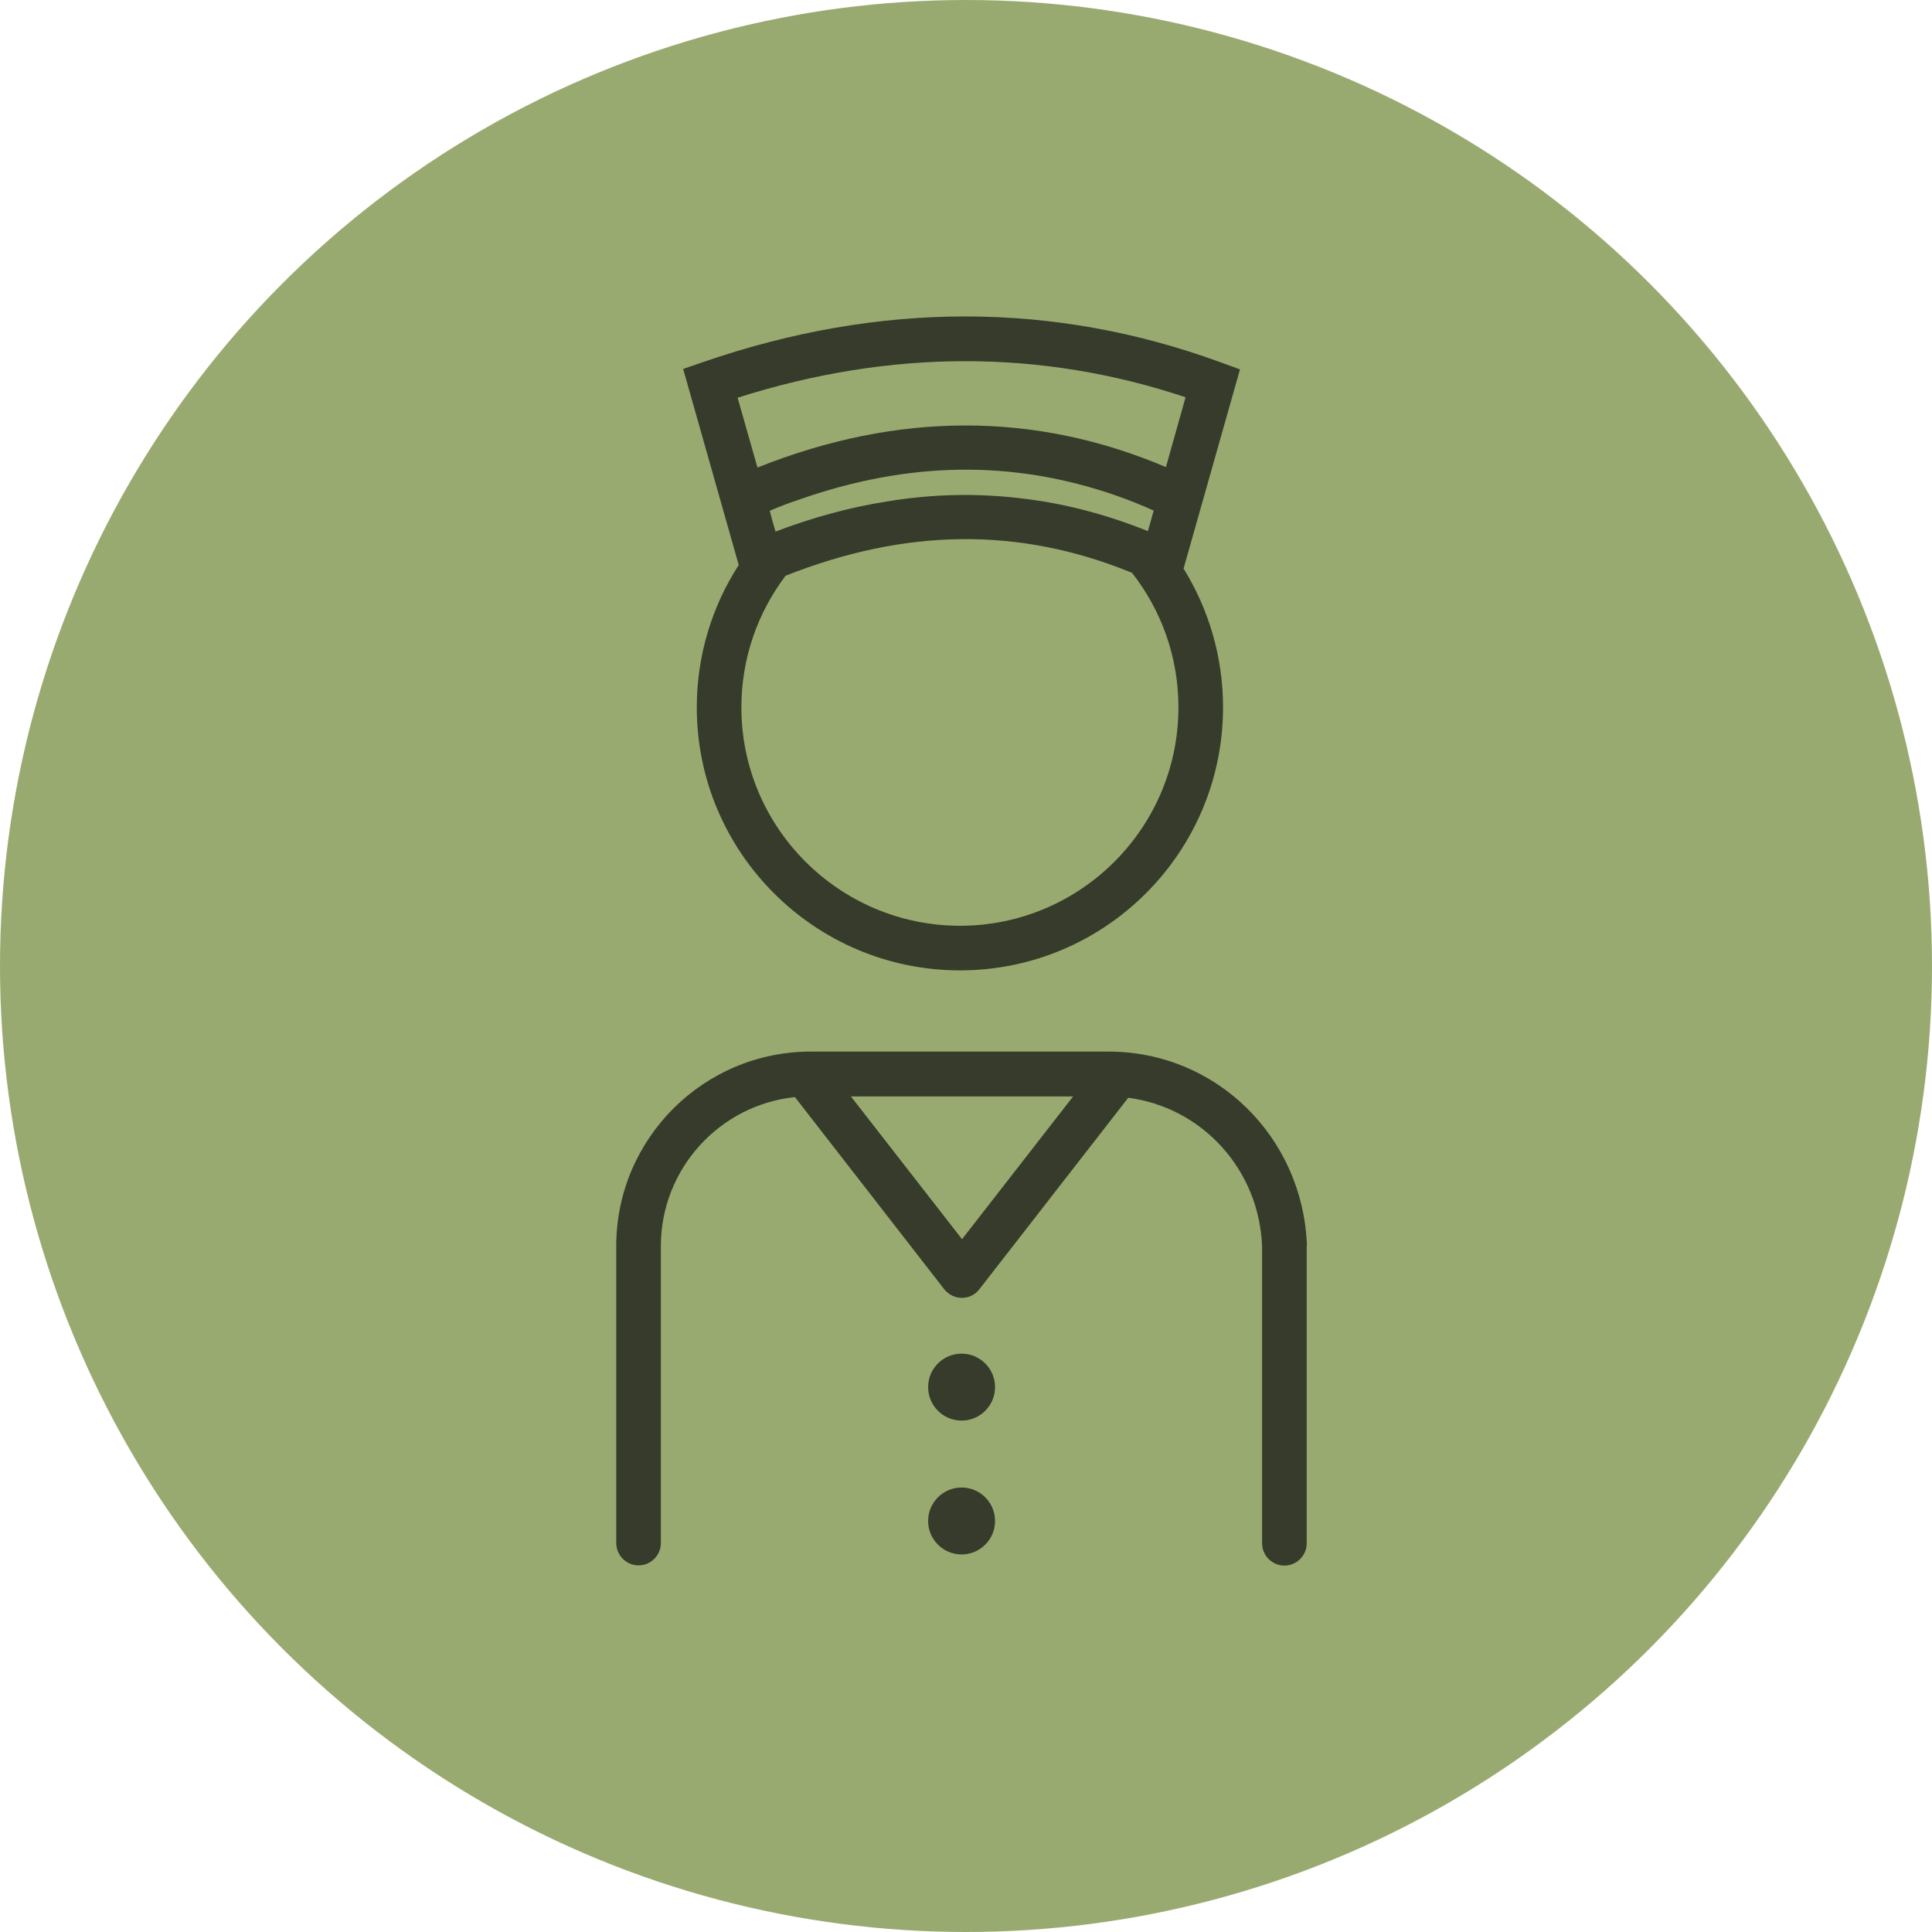
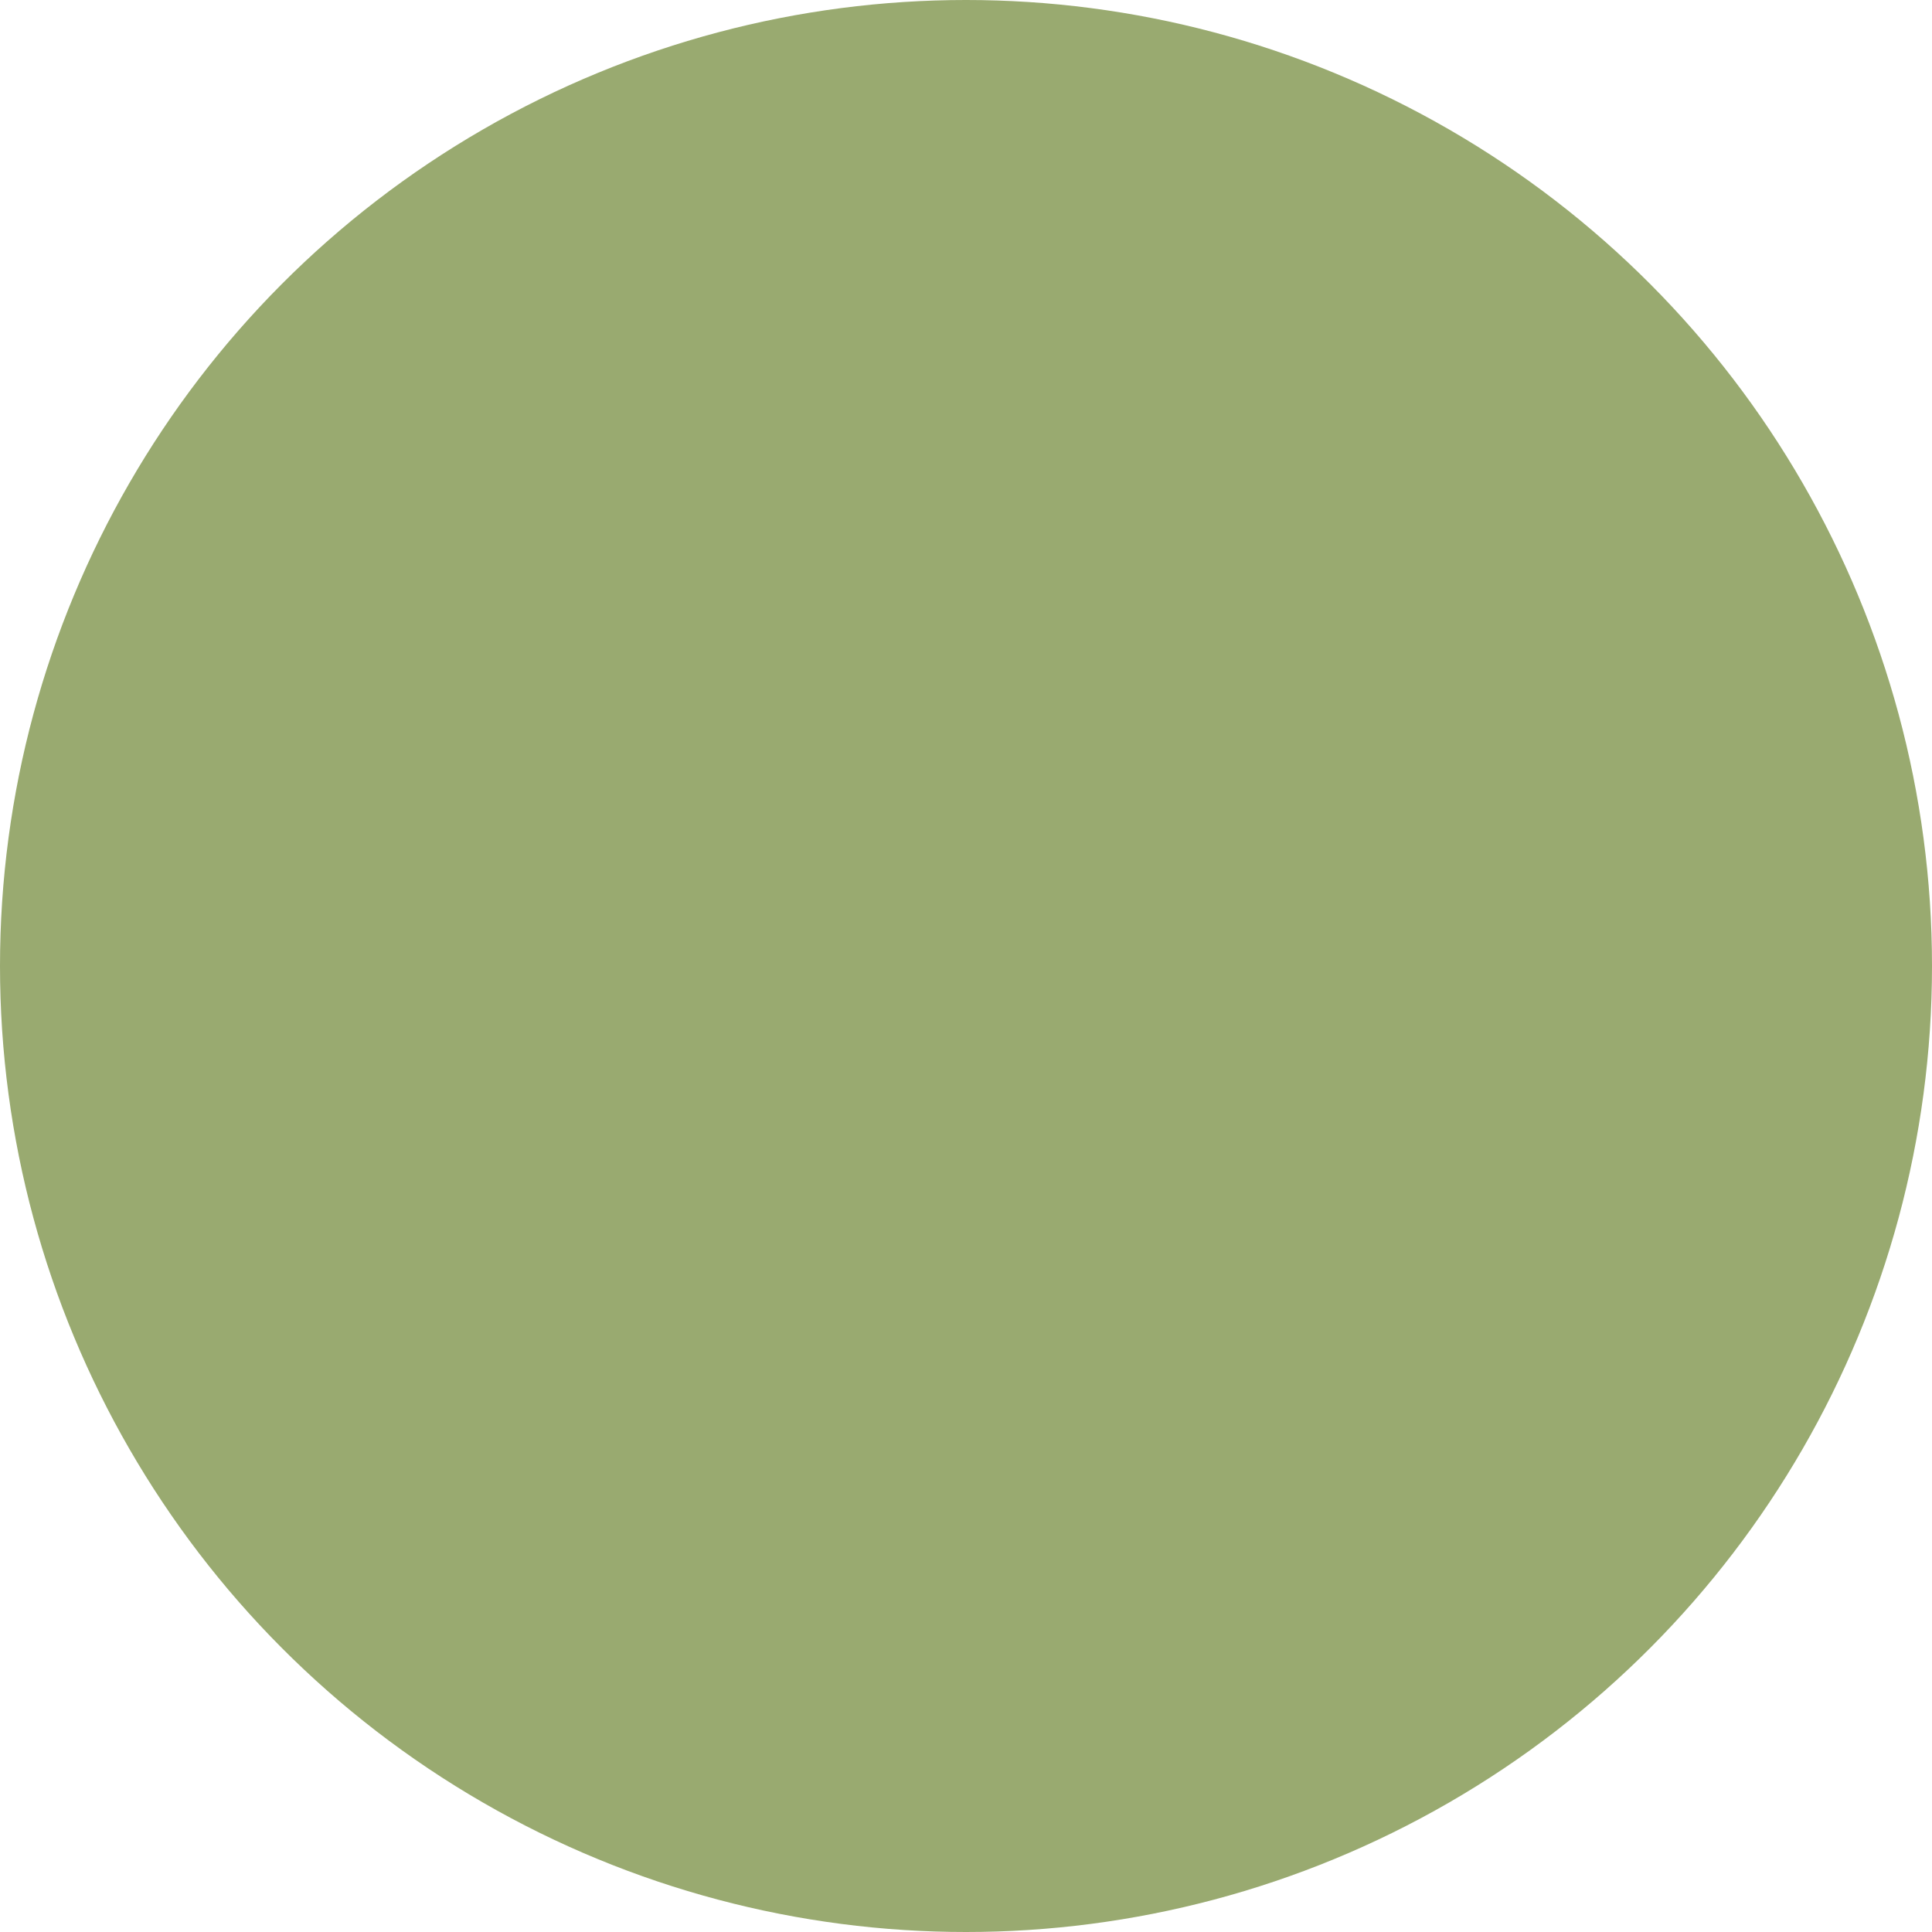
<svg xmlns="http://www.w3.org/2000/svg" width="116" height="116" viewBox="0 0 116 116" fill="none">
  <g clip-path="url(#clip0_6234_136)">
    <circle cx="58" cy="58" r="58" fill="#99AA70" />
-     <path d="M41.836 42.471C41.836 51.177 48.921 58.263 57.641 58.263C66.361 58.263 73.433 51.177 73.433 42.471C73.433 39.417 72.563 36.564 71.063 34.139L74.451 22.178L73.273 21.749C63.28 18.093 52.833 18.079 42.224 21.736L41.018 22.151L44.354 33.925C42.76 36.39 41.836 39.336 41.836 42.471ZM57.641 55.584C50.408 55.584 44.514 49.704 44.514 42.471C44.514 39.497 45.506 36.765 47.167 34.568C54.413 31.701 61.244 31.634 67.969 34.394C69.71 36.617 70.755 39.417 70.755 42.471C70.755 49.704 64.874 55.584 57.641 55.584ZM46.216 30.67C46.791 30.416 47.367 30.201 47.93 30.014C54.534 27.683 60.816 27.603 66.991 29.746C67.754 30.014 68.504 30.308 69.268 30.657L69.027 31.527L68.919 31.889C66.522 30.925 64.084 30.268 61.619 29.96C58.86 29.599 56.074 29.639 53.261 30.108C51.051 30.456 48.814 31.059 46.564 31.916L46.403 31.367L46.216 30.67ZM44.287 23.879C53.475 20.959 62.517 20.959 71.183 23.852L70.004 28.045C62.142 24.709 53.904 24.709 45.479 28.072L44.287 23.879Z" fill="#363B2B" />
-     <path d="M78.47 74.805C78.242 68.269 73.018 63.139 66.562 63.139H48.68C42.237 63.139 37 68.376 37 74.819V92.647C37 93.384 37.603 93.987 38.34 93.987C39.076 93.987 39.679 93.384 39.679 92.647V74.819C39.679 70.171 43.215 66.34 47.729 65.871L56.69 77.404C56.945 77.725 57.333 77.926 57.748 77.926C58.164 77.926 58.552 77.739 58.806 77.404L67.741 65.911C72.174 66.487 75.617 70.224 75.778 74.859V92.66C75.778 93.397 76.38 94 77.117 94C77.854 94 78.457 93.397 78.457 92.66V74.819L78.47 74.805ZM57.762 74.404L51.091 65.831H64.432L57.762 74.404Z" fill="#363B2B" />
-     <path d="M57.735 85.294C58.844 85.294 59.744 84.394 59.744 83.284C59.744 82.175 58.844 81.275 57.735 81.275C56.625 81.275 55.726 82.175 55.726 83.284C55.726 84.394 56.625 85.294 57.735 85.294Z" fill="#363B2B" />
-     <path d="M57.735 93.331C58.844 93.331 59.744 92.431 59.744 91.321C59.744 90.212 58.844 89.312 57.735 89.312C56.625 89.312 55.726 90.212 55.726 91.321C55.726 92.431 56.625 93.331 57.735 93.331Z" fill="#363B2B" />
  </g>
  <defs>
    <clipPath id="clip0_6234_136">
      <rect width="116" height="116" fill="white" />
    </clipPath>
  </defs>
</svg>